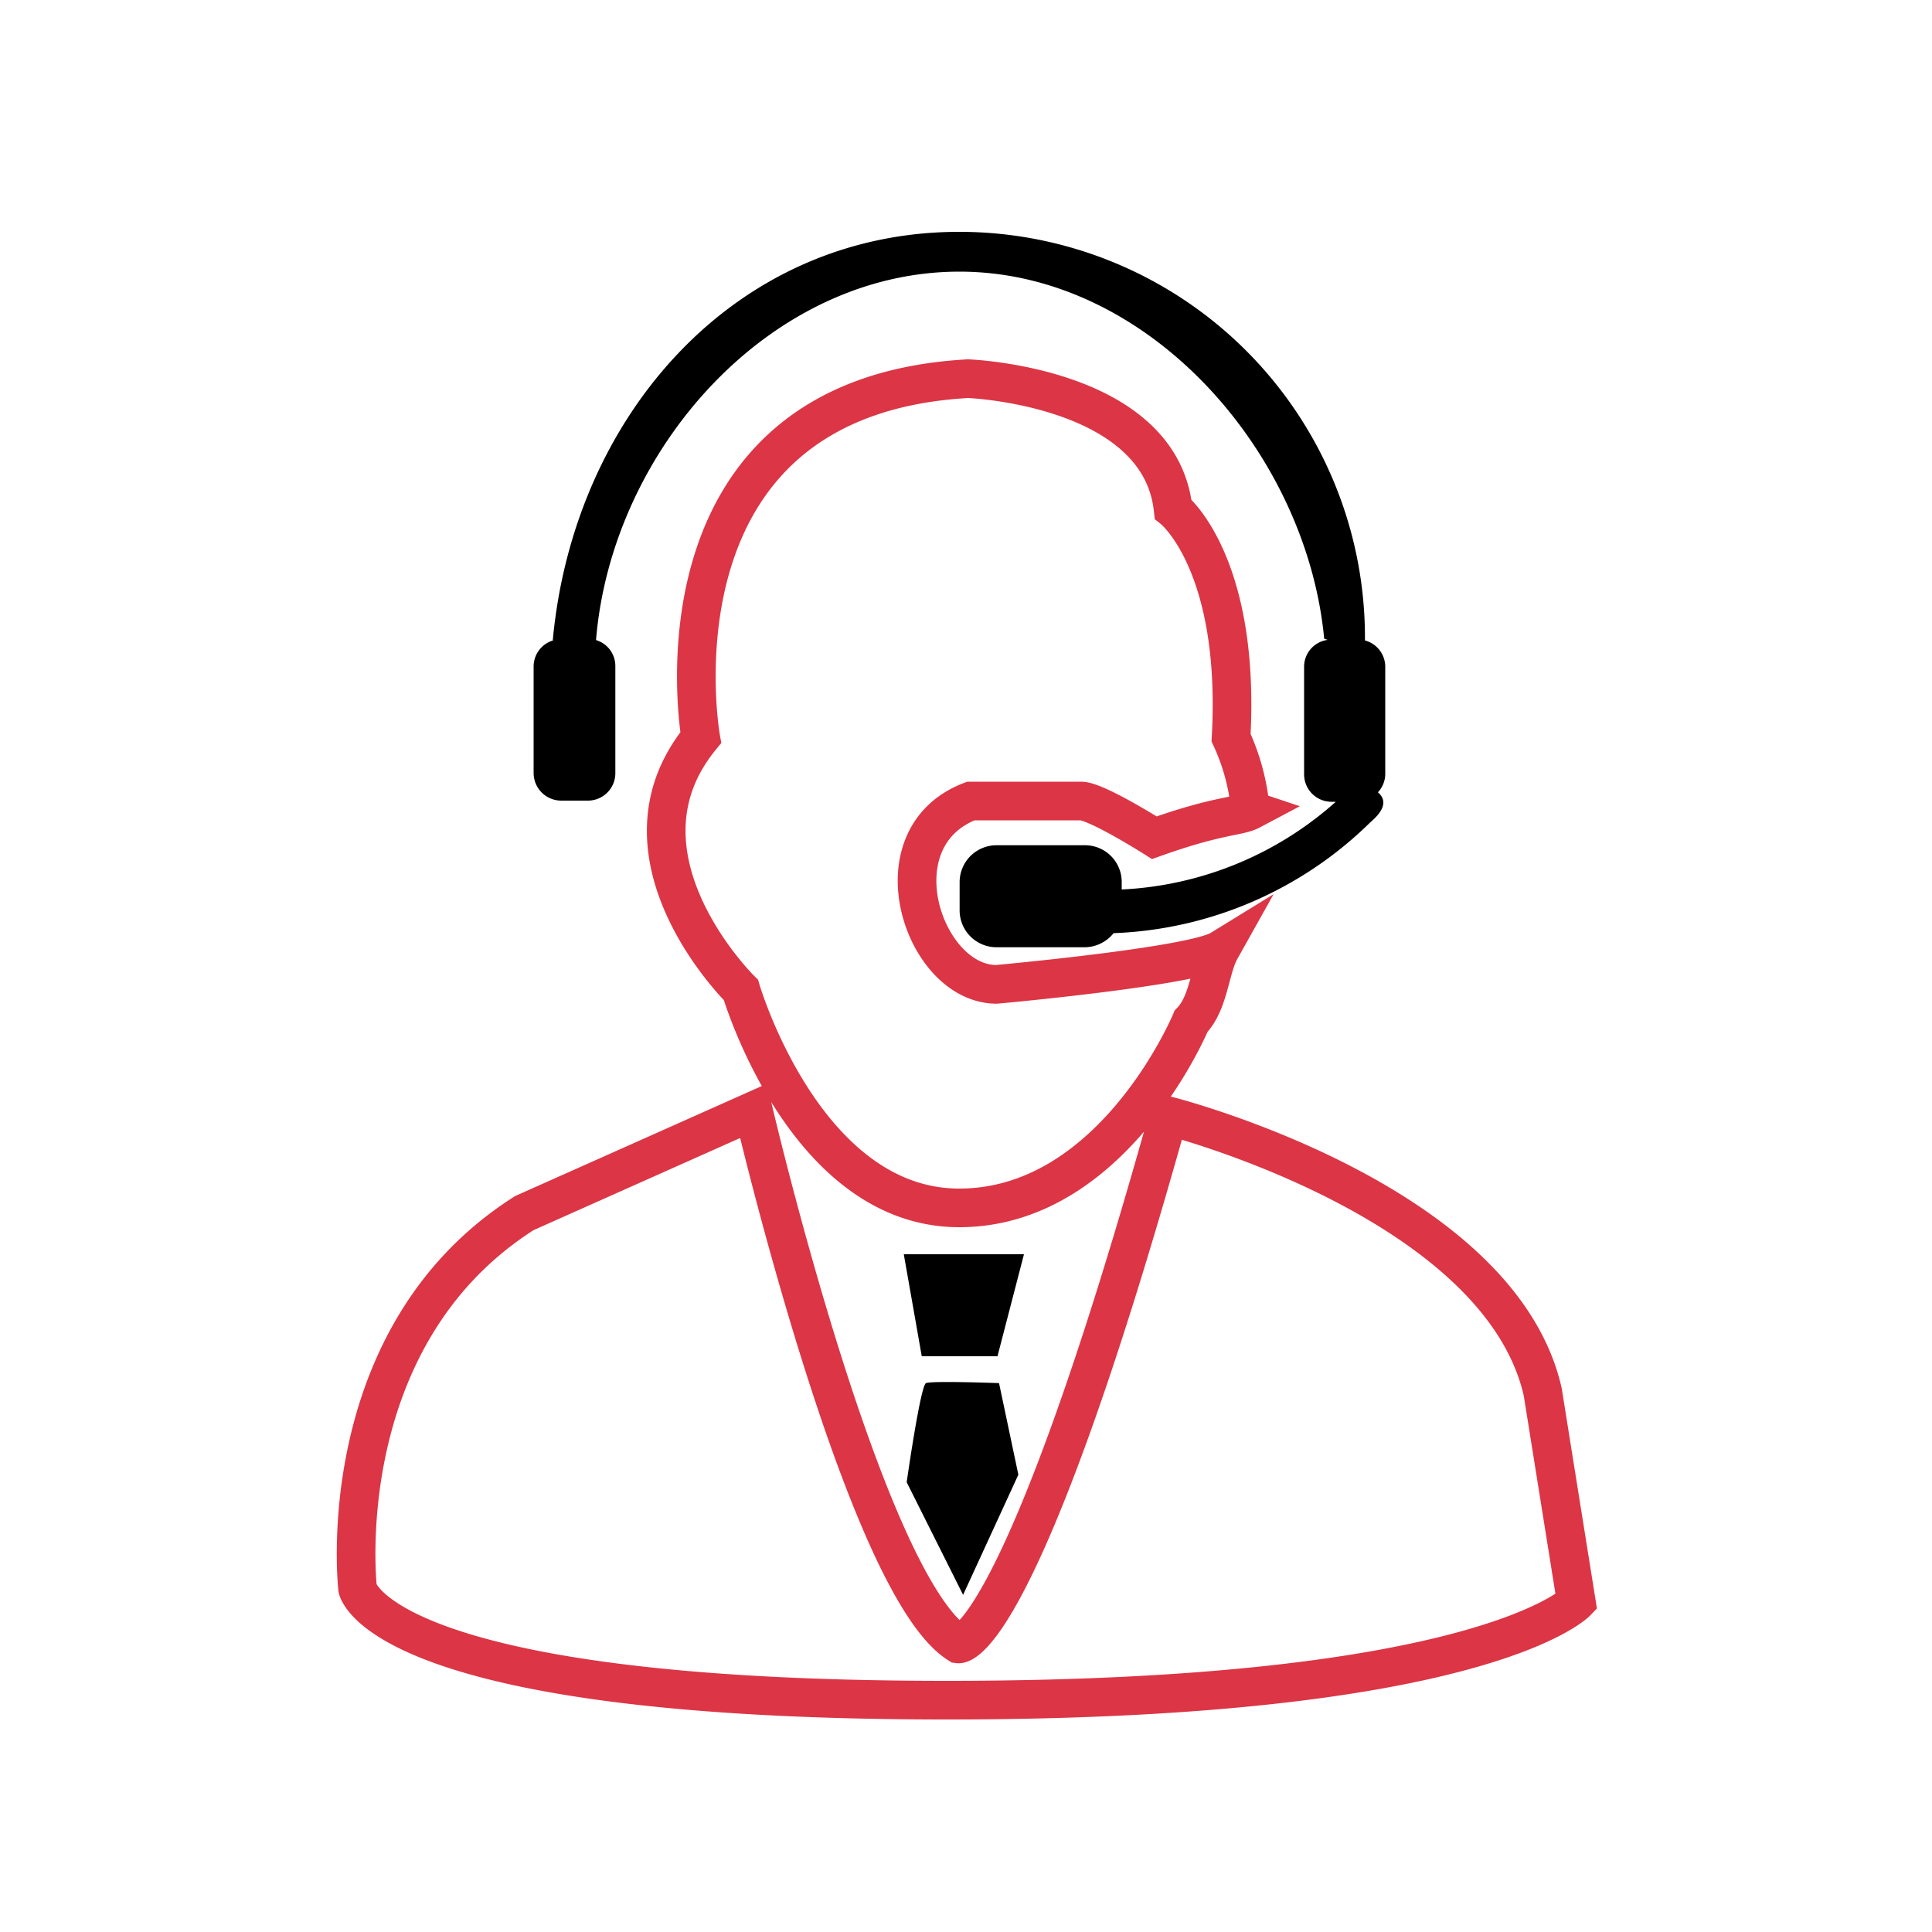
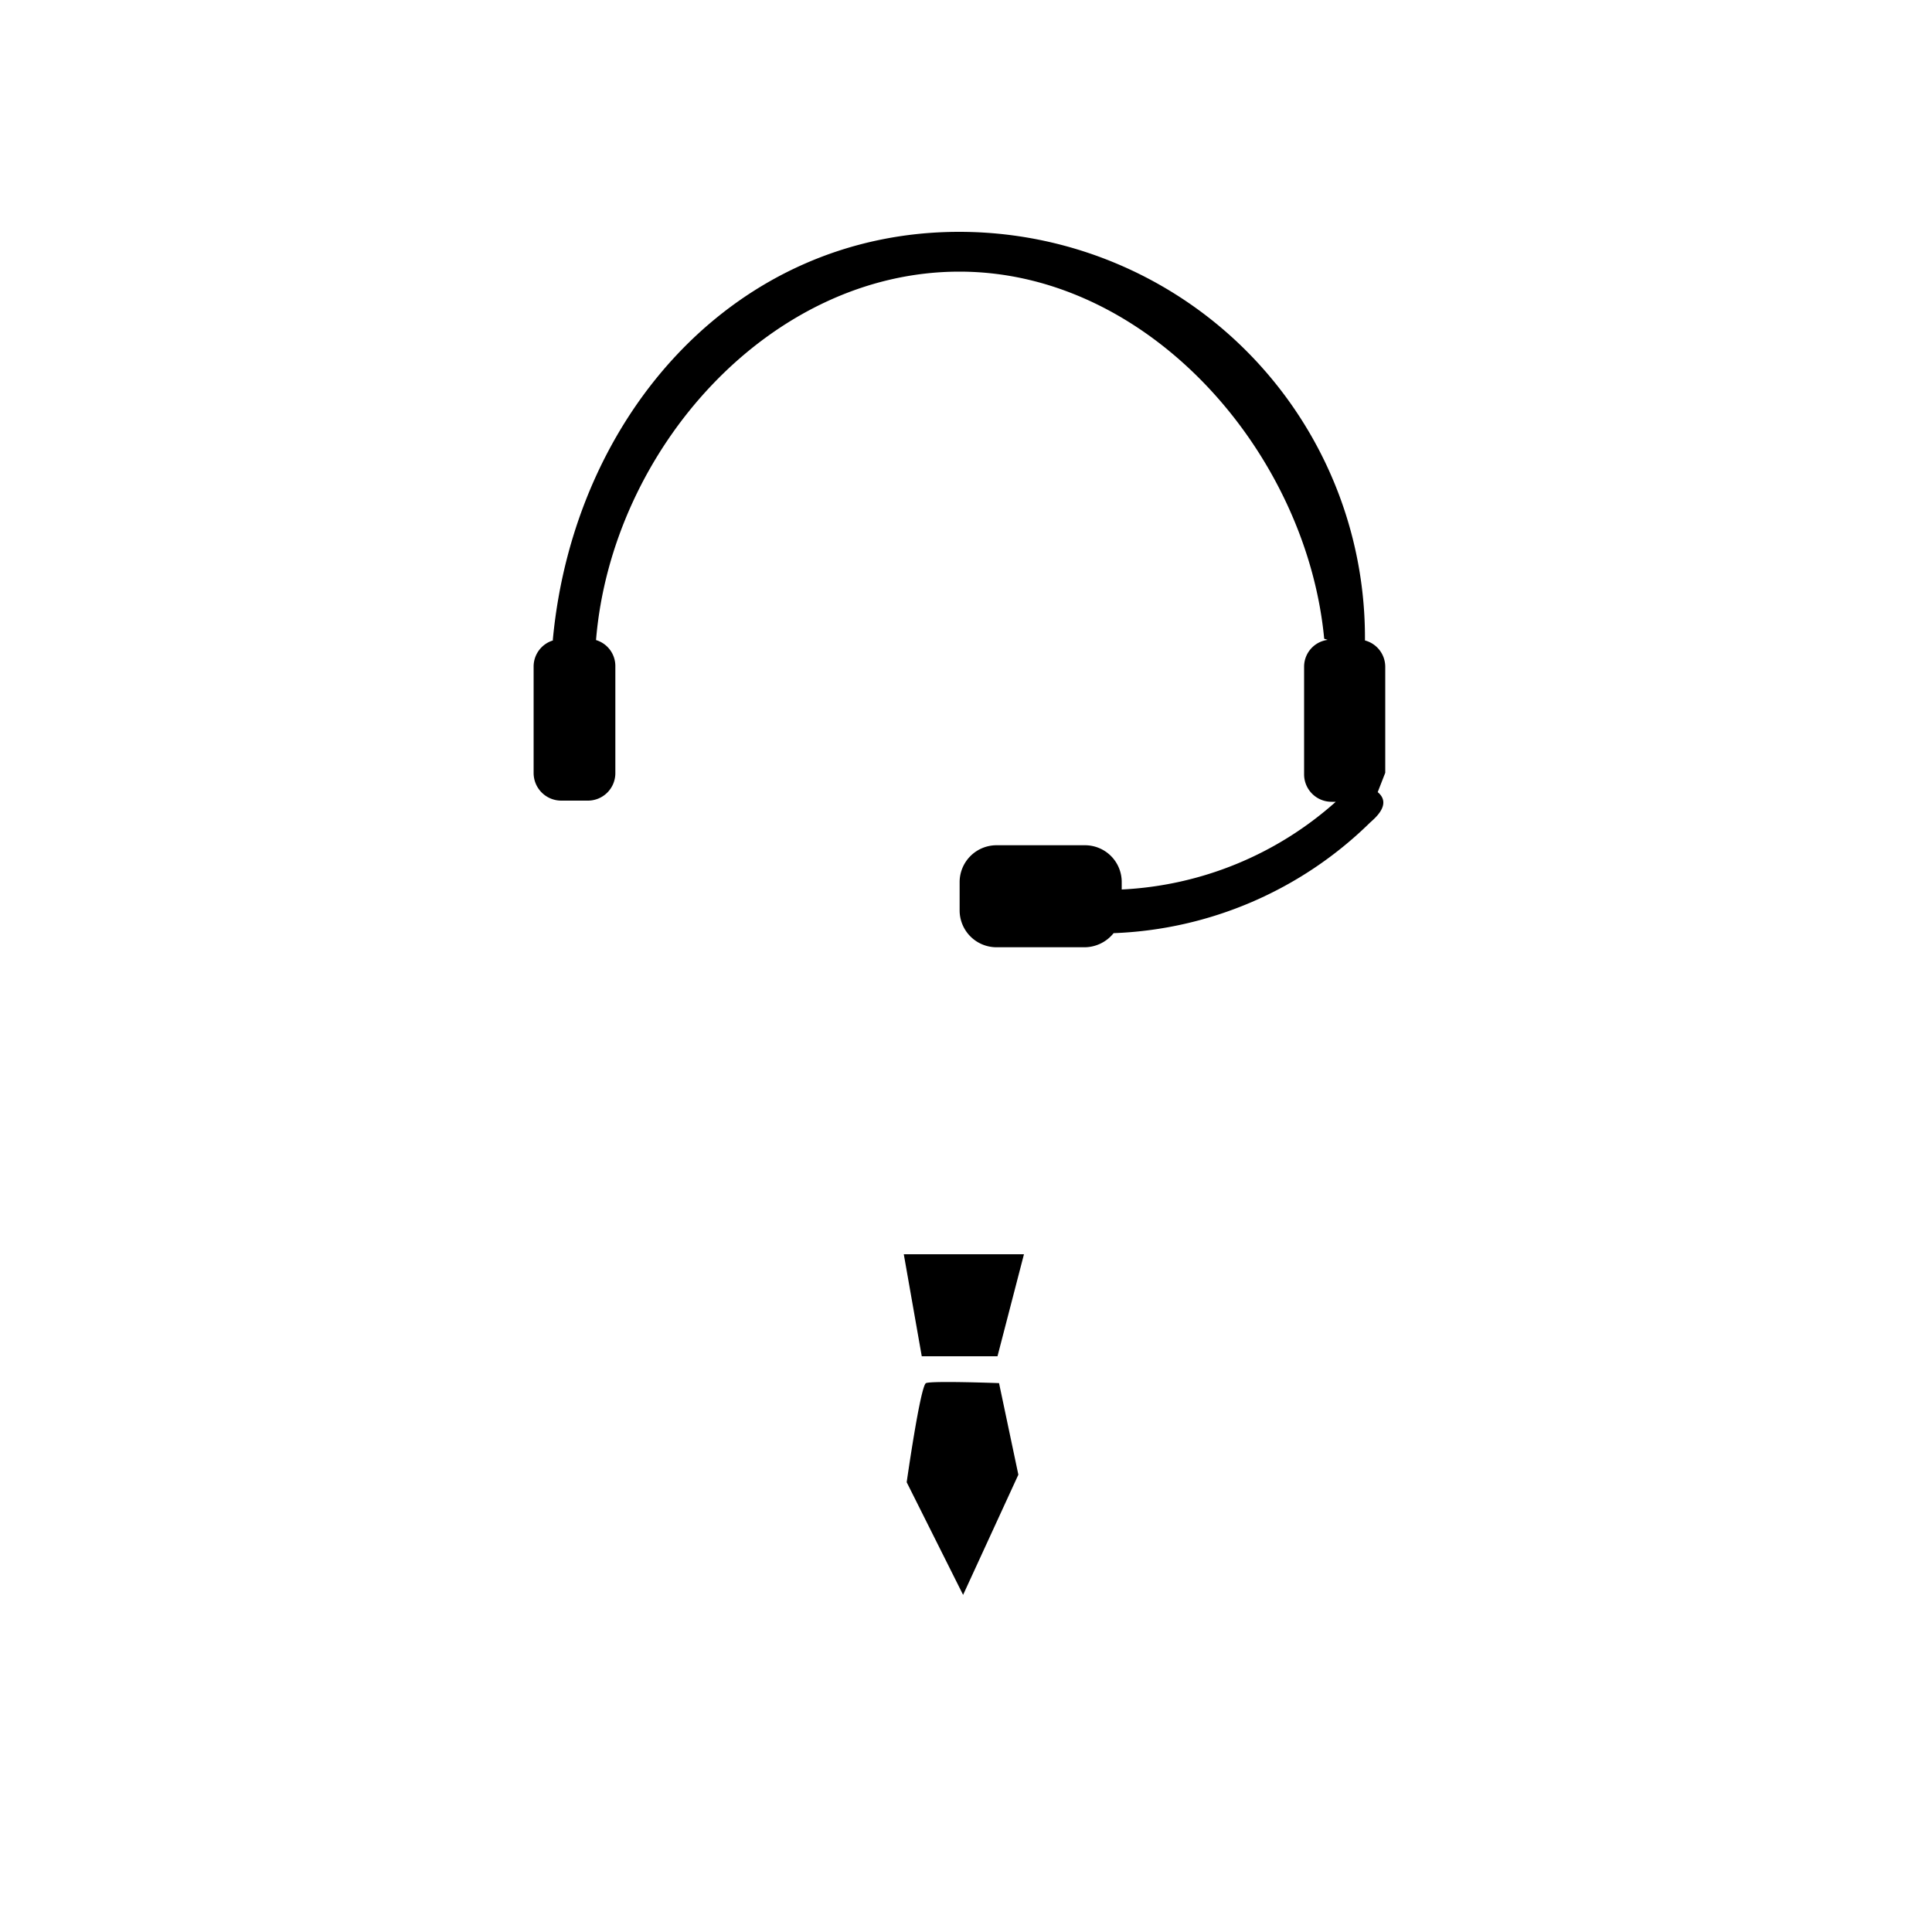
<svg xmlns="http://www.w3.org/2000/svg" viewBox="0 0 100 100">
  <defs>
    <style>.cls-1{fill:none;stroke:#dc3545;stroke-miterlimit:10;stroke-width:2px;}.cls-1,.cls-2{fill-rule:evenodd;}</style>
  </defs>
  <g id="Layer_147" data-name="Layer 147">
-     <path class="cls-1" d="M49,88c-29.33,0-30.49-5.77-30.49-5.77s-1.5-13,8.63-19.44L39,57.5S44.73,82,49.61,85.09c0,0,3.12.41,10.87-27.33,0,0,17.11,4.35,19.37,14.28l1.74,10.88S76.68,88,49,88ZM64.75,41.94c-.66.35-1.61.21-5,1.42,0,0-3-1.9-3.8-1.9h-5.7c-5,1.9-2.46,9.49,1.33,9.49,0,0,10.16-.92,11.59-1.8-.56,1-.58,2.74-1.52,3.71,0,0-4,9.66-12,9.66S38.35,51.24,38.35,51.24s-7.08-6.94-2.08-13.06c0,0-3.13-17.63,13.83-18.58,0,0,9.92.36,10.62,6.75,0,0,3.5,2.77,3,11.83a11.2,11.2,0,0,1,1,3.75Z" />
-     <path class="cls-2" d="M71.31,41c.77.64-.21,1.4-.41,1.59a20,20,0,0,1-13.26,5.71,1.94,1.94,0,0,1-1.48.73H51.57a1.91,1.91,0,0,1-1.9-1.9v-.61h0v-.87a1.91,1.91,0,0,1,1.9-1.9h4.59a1.9,1.9,0,0,1,1.9,1.9v.39A17.93,17.93,0,0,0,69.14,41.5h-.22a1.42,1.42,0,0,1-1.42-1.43V34.51a1.4,1.4,0,0,1,1.22-1.39l-.18-.06c-.91-9.61-9.06-19-18.88-19s-18,9.21-18.81,19.07a1.4,1.4,0,0,1,1,1.33v5.55a1.42,1.42,0,0,1-1.42,1.43H29.05a1.43,1.43,0,0,1-1.43-1.43V34.5a1.41,1.41,0,0,1,1-1.35.31.31,0,0,1,0-.1C29.73,21.47,38.06,12,49.65,12a21,21,0,0,1,21,21.06v.09a1.41,1.41,0,0,1,1.05,1.35V40a1.41,1.41,0,0,1-.37,1ZM51.71,71.59l1,4.74-2.86,6.22-2.92-5.83s.71-5,1-5.13,3.78,0,3.78,0ZM53,64.92,51.63,70.2H47.71l-.93-5.28Z" />
+     <path class="cls-2" d="M71.31,41c.77.64-.21,1.4-.41,1.59a20,20,0,0,1-13.26,5.71,1.94,1.94,0,0,1-1.48.73H51.57a1.91,1.91,0,0,1-1.9-1.9v-.61h0v-.87a1.91,1.91,0,0,1,1.9-1.9h4.59a1.9,1.9,0,0,1,1.9,1.9v.39A17.93,17.93,0,0,0,69.14,41.5h-.22a1.42,1.42,0,0,1-1.42-1.43V34.51a1.4,1.4,0,0,1,1.22-1.39l-.18-.06c-.91-9.61-9.06-19-18.88-19s-18,9.21-18.81,19.07a1.4,1.4,0,0,1,1,1.33v5.55a1.42,1.42,0,0,1-1.42,1.43H29.05a1.43,1.43,0,0,1-1.43-1.43V34.5a1.41,1.41,0,0,1,1-1.35.31.31,0,0,1,0-.1C29.73,21.47,38.06,12,49.65,12a21,21,0,0,1,21,21.06v.09a1.41,1.41,0,0,1,1.05,1.35V40ZM51.71,71.59l1,4.74-2.86,6.22-2.92-5.83s.71-5,1-5.13,3.78,0,3.78,0ZM53,64.92,51.63,70.2H47.71l-.93-5.28Z" />
  </g>
</svg>